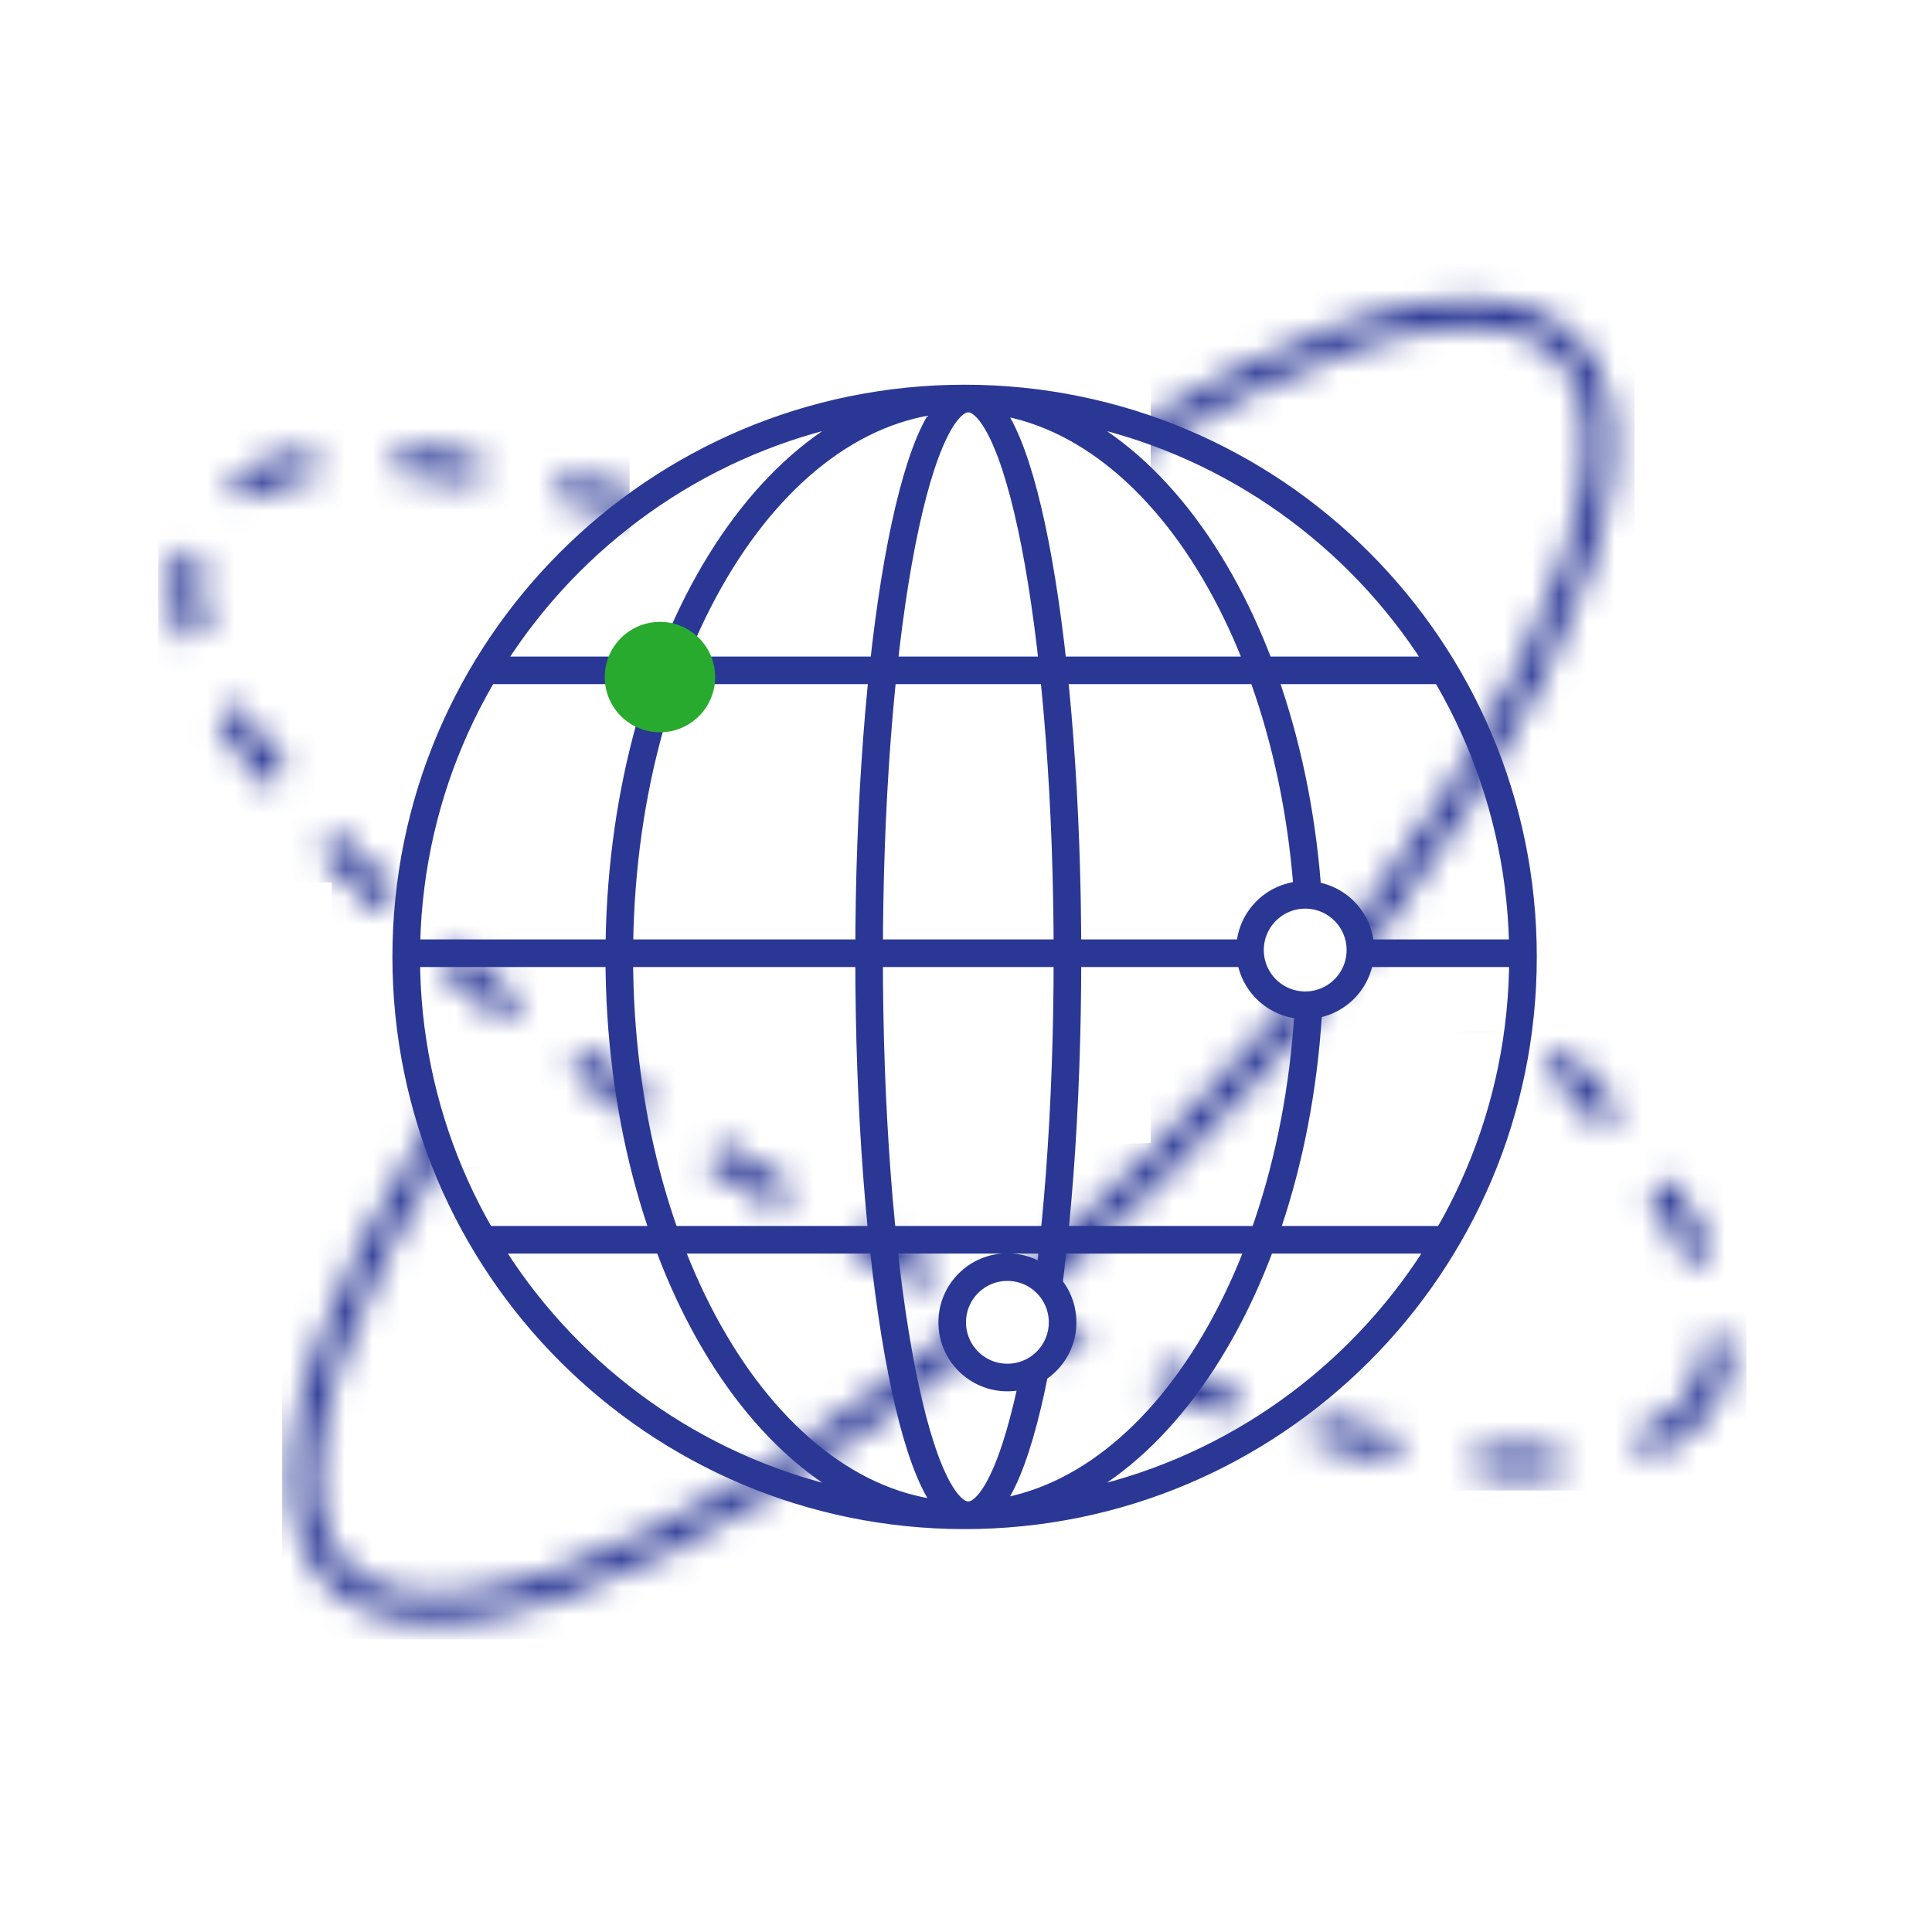
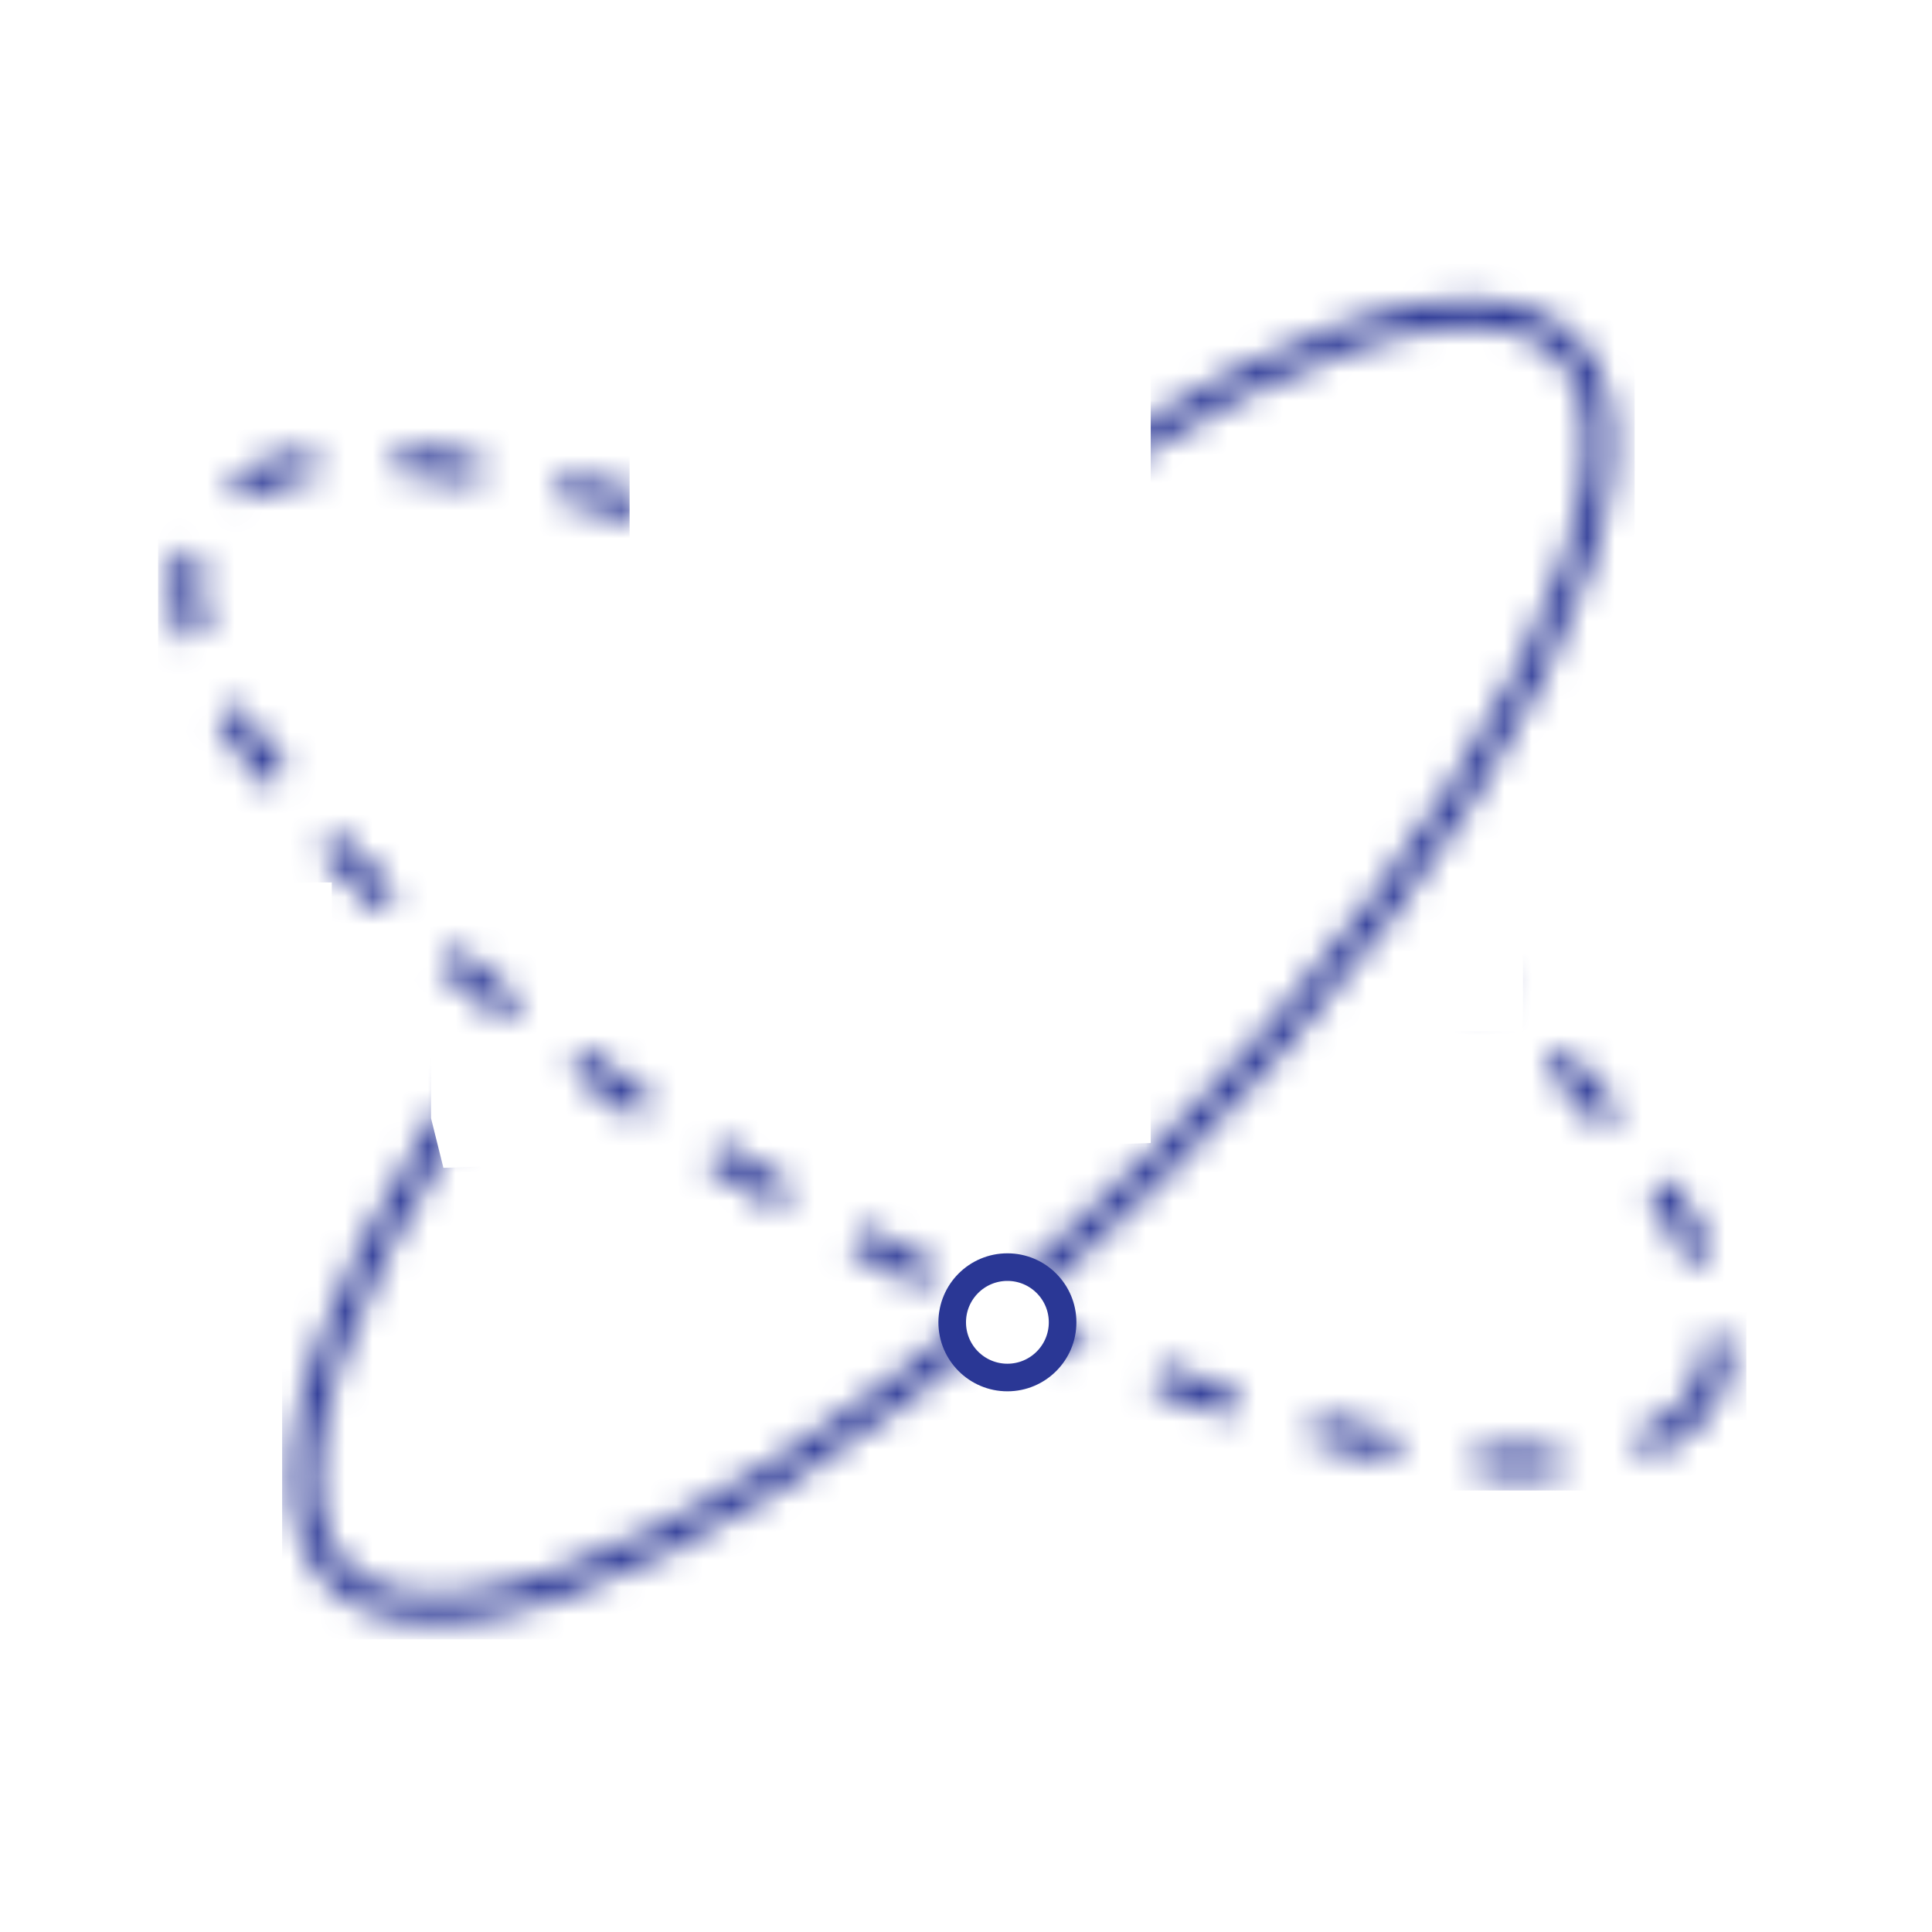
<svg xmlns="http://www.w3.org/2000/svg" width="70" height="70" viewBox="0 0 70 70" fill="none">
  <rect width="70" height="70" fill="white" />
-   <path d="M34.949 54.902C46.123 54.902 55.181 45.844 55.181 34.67C55.181 23.497 46.123 14.439 34.949 14.439M34.949 54.902C23.776 54.902 14.718 45.844 14.718 34.67C14.718 23.497 23.776 14.439 34.949 14.439M34.949 54.902C41.859 54.902 47.461 45.844 47.461 34.67C47.461 23.497 41.859 14.439 34.949 14.439M34.949 54.902C28.039 54.902 22.438 45.844 22.438 34.67C22.438 23.497 28.039 14.439 34.949 14.439M14.718 34.537H55.181M17.646 44.919L52.252 44.919M17.646 24.288L52.252 24.288M38.676 34.67C38.676 45.844 37.067 54.902 35.082 54.902C33.098 54.902 31.489 45.844 31.489 34.67C31.489 23.497 33.098 14.439 35.082 14.439C37.067 14.439 38.676 23.497 38.676 34.67Z" stroke="#2A3795" />
  <mask id="mask0_967_1244" style="mask-type:alpha" maskUnits="userSpaceOnUse" x="10" y="10" width="49" height="49">
    <path d="M56.754 12.567C60.85 16.663 54.208 29.948 41.918 42.238C29.628 54.528 16.343 61.17 12.247 57.074C8.15 52.977 14.792 39.692 27.082 27.402C39.373 15.112 52.657 8.47 56.754 12.567Z" stroke="#2A3795" />
  </mask>
  <g mask="url(#mask0_967_1244)">
    <path d="M10.222 36.019H15.617V40.515L16.066 42.314L41.693 41.414V9.494L59.227 9.494V59.398H10.222V36.019Z" fill="#2A3795" />
  </g>
  <mask id="mask1_967_1244" style="mask-type:alpha" maskUnits="userSpaceOnUse" x="6" y="16" width="57" height="38">
    <ellipse cx="34.5" cy="34.821" rx="31.471" ry="10.49" transform="rotate(30 34.5 34.821)" stroke="#2A3795" stroke-dasharray="3 3" />
  </mask>
  <g mask="url(#mask1_967_1244)">
    <path d="M5.727 14.439H22.811V37.368H55.181V31.074H63.274V54.003H12.021V31.973H5.727V14.439Z" fill="#2A3795" />
  </g>
-   <circle cx="47.29" cy="34.422" r="2" fill="white" stroke="#2A3795" />
  <circle cx="36.5" cy="47.91" r="2" fill="white" stroke="#2A3795" />
-   <circle cx="23.911" cy="24.532" r="2" fill="#28AA2E" />
</svg>